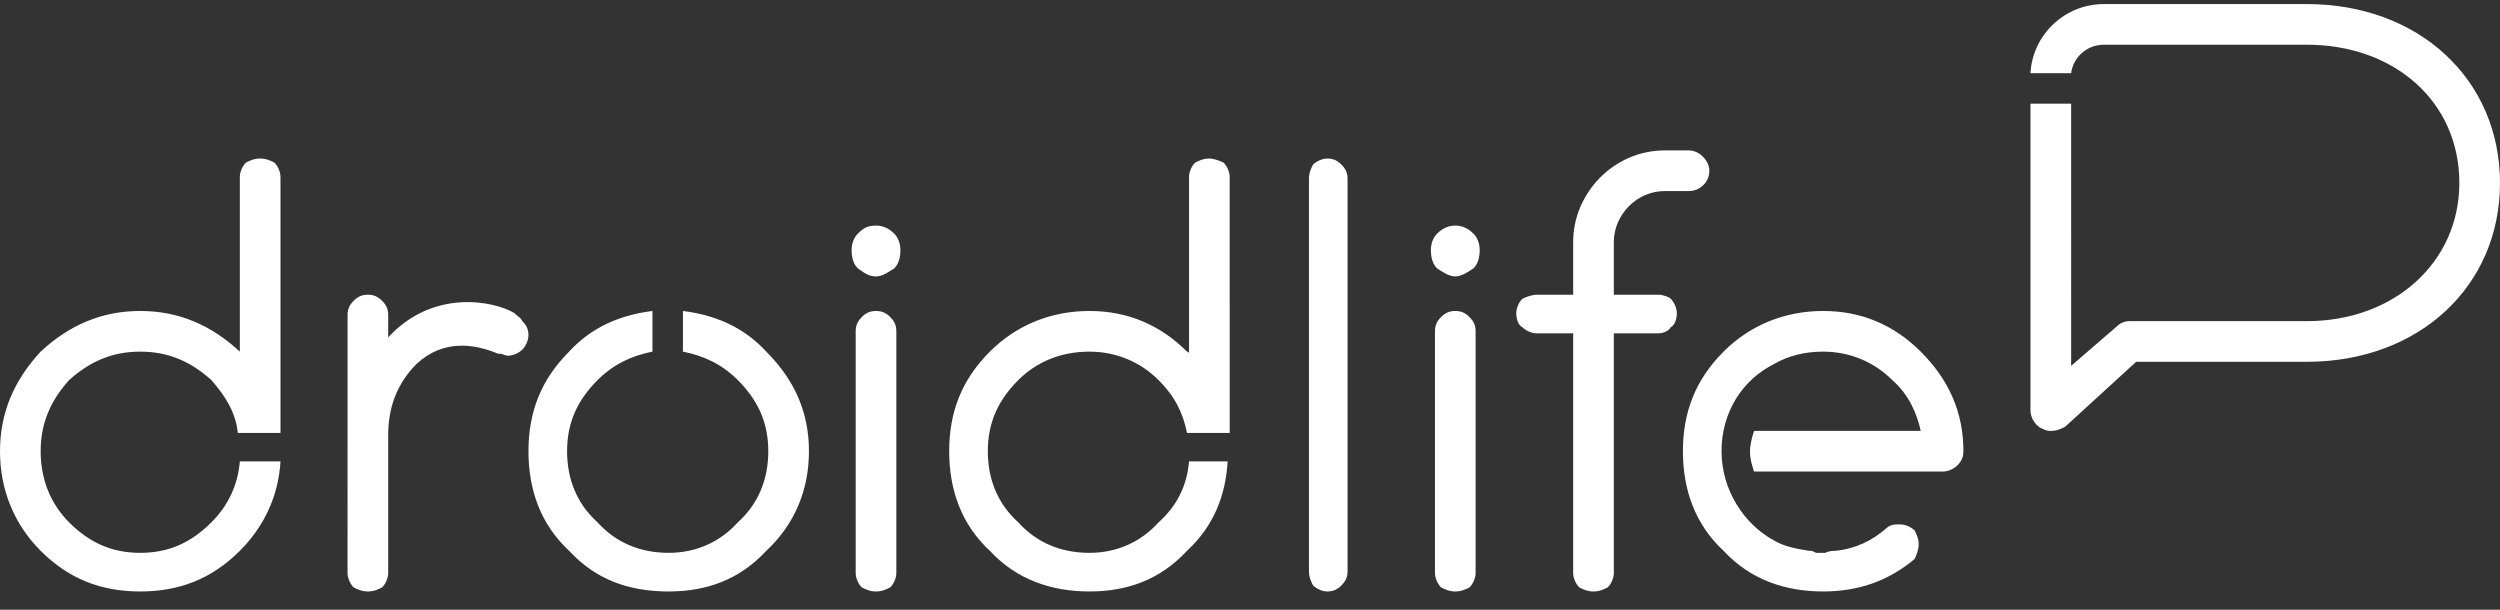
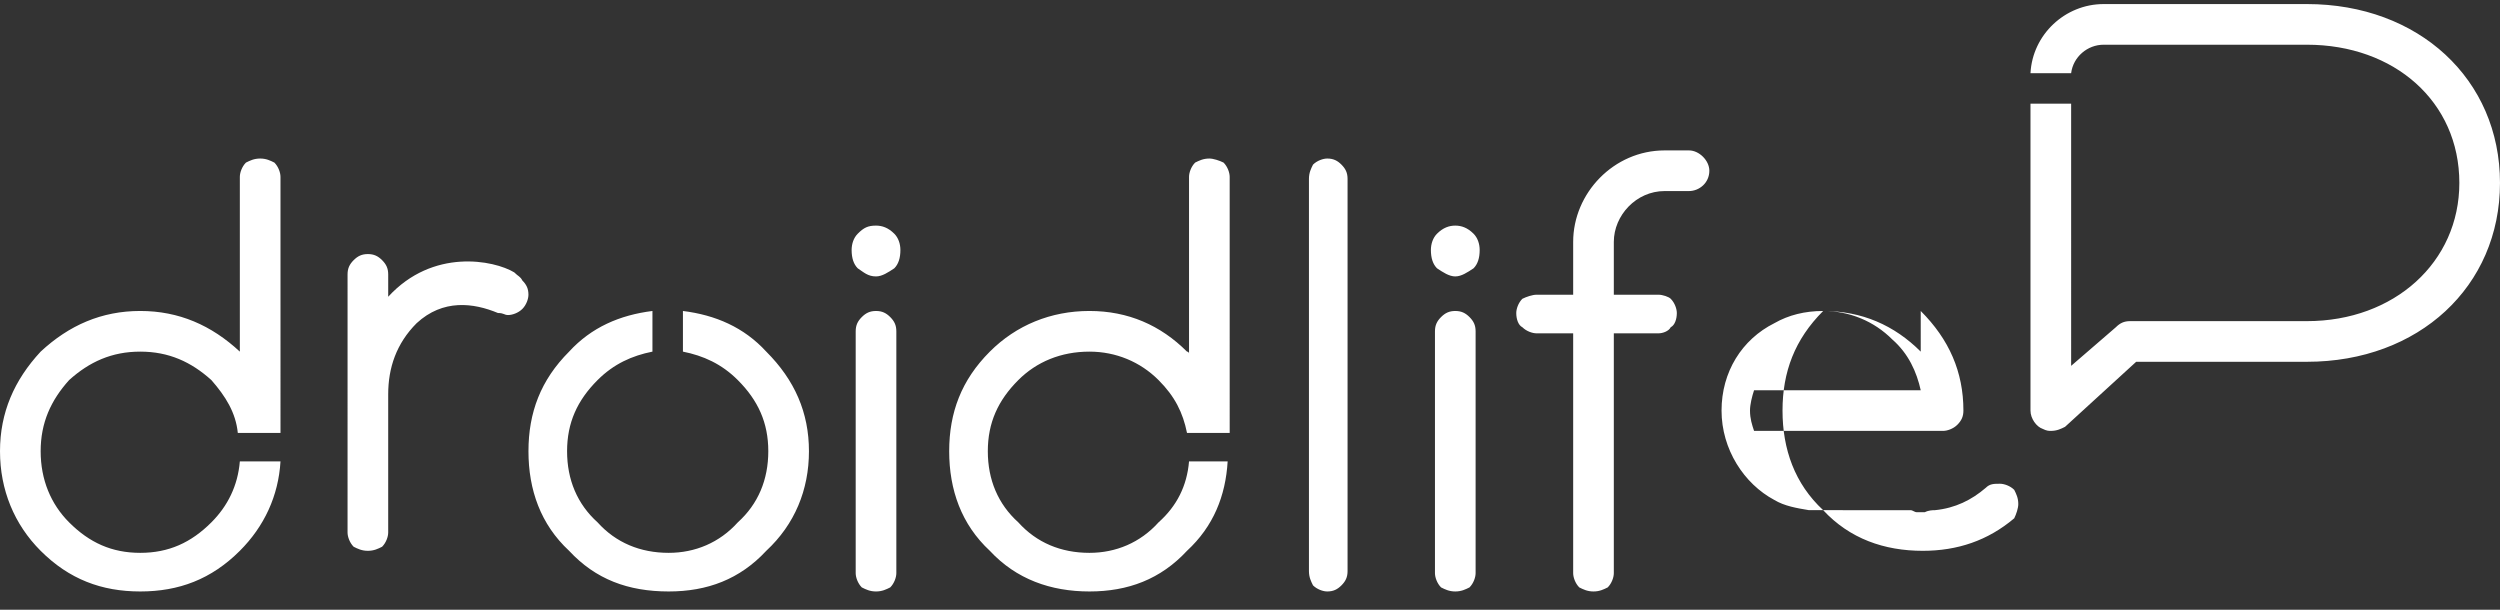
<svg xmlns="http://www.w3.org/2000/svg" width="123" height="30" viewBox="0 0 123 30">
  <rect x="0" y="0" width="123" height="30" fill="#333333" stroke="none" />
  <title>Droid Life Logo - White</title>
  <g fill="none">
    <g fill="#FFF">
-       <path d="M113.5.2h-10c-1.9 0-3.5 1.5-3.6 3.4h2c.1-.8.8-1.4 1.6-1.4h10c4.3 0 7.5 2.8 7.5 6.8 0 3.9-3.2 6.8-7.5 6.8h-8.7c-.3 0-.5.1-.7.3l-2.2 1.9V5.1h-2v15.1c0 .4.3.8.6.9.2.1.3.1.4.1.3 0 .5-.1.7-.2l3.5-3.2h8.4c5.5 0 9.5-3.7 9.5-8.8 0-5.1-4-8.8-9.5-8.8M70.6 16.3c0-.3.1-.5.3-.7.2-.2.4-.3.7-.3.3 0 .5.1.7.3.2.2.3.4.3.7v11.9c0 .2-.1.5-.3.7-.2.1-.4.2-.7.2-.3 0-.5-.1-.7-.2-.2-.2-.3-.5-.3-.7V16.3zm2.2-4c0 .4-.1.7-.3.9-.3.2-.6.4-.9.4-.3 0-.6-.2-.9-.4-.2-.2-.3-.5-.3-.9 0-.3.1-.6.3-.8.3-.3.6-.4.9-.4.3 0 .6.1.9.4.2.2.3.5.3.8zM66 8.1c-.2-.2-.4-.3-.7-.3-.2 0-.5.1-.7.3-.1.2-.2.4-.2.7v19.3c0 .3.1.5.2.7.2.2.5.3.7.3.3 0 .5-.1.7-.3.2-.2.3-.4.3-.7V8.8c0-.3-.1-.5-.3-.7m17.1-.7h-1.2c-2.5 0-4.5 2.1-4.5 4.5v2.6h-1.8c-.2 0-.5.1-.7.2-.2.2-.3.5-.3.7 0 .3.1.6.3.7.2.2.5.3.7.3h1.8v11.8c0 .2.1.5.3.7.2.1.4.2.7.2.3 0 .5-.1.7-.2.2-.2.3-.5.3-.7V16.4h2.2c.2 0 .5-.1.6-.3.2-.1.3-.4.3-.7 0-.2-.1-.5-.3-.7-.1-.1-.4-.2-.6-.2h-2.2v-2.6c0-1.3 1.1-2.5 2.5-2.5h1.2c.5 0 1-.4 1-1 0-.5-.5-1-1-1m11.4 9.9c-1.3-1.3-2.9-2-4.8-2s-3.6.7-4.9 2c-1.4 1.4-2 3-2 4.9 0 1.9.6 3.6 2 4.9 1.3 1.4 3 2 4.9 2 1.7 0 3.2-.5 4.5-1.6.1-.2.2-.5.2-.7 0-.3-.1-.5-.2-.7-.2-.2-.5-.3-.7-.3-.3 0-.5 0-.7.2-.7.6-1.5 1-2.5 1.1-.1 0-.3 0-.5.1h-.4c-.1 0-.2-.1-.3-.1H89c-.6-.1-1.2-.2-1.7-.5-1.5-.8-2.6-2.5-2.6-4.4 0-1.9 1-3.5 2.6-4.3.7-.4 1.5-.6 2.4-.6 1.3 0 2.5.5 3.4 1.4.8.7 1.2 1.6 1.4 2.5h-8.2c-.1.3-.2.7-.2 1 0 .4.1.7.2 1h9.3c.2 0 .5-.1.7-.3.2-.2.3-.4.3-.7 0-1.9-.7-3.5-2.1-4.9m-77.4-1.8c0-.3.1-.5.3-.7.2-.2.4-.3.7-.3.3 0 .5.1.7.3.2.2.3.4.3.7v1.1c2.2-2.4 5.2-1.8 6.2-1.2.2.2.3.2.4.4.2.2.3.4.3.7 0 .2-.1.5-.3.7-.2.2-.5.3-.7.3-.2 0-.2-.1-.5-.1-1.2-.5-2.7-.7-4 .5-1 1-1.4 2.2-1.4 3.5v6.8c0 .2-.1.5-.3.7-.2.1-.4.2-.7.2-.3 0-.5-.1-.7-.2-.2-.2-.3-.5-.3-.7V15.5m25 .8c0-.3.1-.5.3-.7.2-.2.4-.3.7-.3.3 0 .5.1.7.3.2.2.3.4.3.7v11.9c0 .2-.1.5-.3.7-.2.1-.4.2-.7.2-.3 0-.5-.1-.7-.2-.2-.2-.3-.5-.3-.7V16.3zm2.2-4c0 .4-.1.7-.3.9-.3.2-.6.4-.9.4-.4 0-.6-.2-.9-.4-.2-.2-.3-.5-.3-.9 0-.3.1-.6.3-.8.3-.3.5-.4.9-.4.3 0 .6.1.9.4.2.2.3.5.3.8zm-6.6 5c-1.1-1.2-2.5-1.8-4.1-2v2c1 .2 1.9.6 2.7 1.4 1 1 1.5 2.1 1.5 3.5s-.5 2.6-1.5 3.5c-.9 1-2.1 1.5-3.4 1.5-1.4 0-2.6-.5-3.5-1.5-1-.9-1.5-2.1-1.5-3.5s.5-2.5 1.5-3.5c.8-.8 1.7-1.2 2.7-1.4v-2c-1.6.2-3 .8-4.1 2-1.4 1.4-2 3-2 4.9 0 1.9.6 3.6 2 4.9 1.3 1.4 2.9 2 4.9 2 1.9 0 3.5-.6 4.8-2 1.4-1.3 2.1-3 2.1-4.9 0-1.9-.7-3.5-2.1-4.9m20.8 5.4c-.1 1.2-.6 2.2-1.5 3-.9 1-2.1 1.5-3.4 1.5-1.4 0-2.6-.5-3.5-1.5-1-.9-1.5-2.1-1.5-3.5s.5-2.5 1.5-3.5c.9-.9 2.1-1.4 3.5-1.4 1.3 0 2.5.5 3.4 1.4.8.8 1.2 1.6 1.4 2.6h2.1V8.7c0-.2-.1-.5-.3-.7-.2-.1-.5-.2-.7-.2-.3 0-.5.1-.7.2-.2.2-.3.5-.3.7v8.7s0-.1-.1-.1c-1.3-1.3-2.9-2-4.8-2s-3.6.7-4.9 2c-1.4 1.4-2 3-2 4.9 0 1.9.6 3.6 2 4.9 1.3 1.4 3 2 4.9 2 1.9 0 3.5-.6 4.8-2 1.3-1.2 1.9-2.7 2-4.4h-1.9m-46.7 0c-.1 1.2-.6 2.2-1.4 3-1 1-2.1 1.5-3.5 1.5s-2.5-.5-3.5-1.5c-.9-.9-1.4-2.1-1.4-3.5s.5-2.5 1.4-3.5c1-.9 2.1-1.4 3.5-1.4s2.5.5 3.5 1.4c.7.8 1.2 1.6 1.3 2.6h2.1V8.7c0-.2-.1-.5-.3-.7-.2-.1-.4-.2-.7-.2-.3 0-.5.1-.7.2-.2.2-.3.5-.3.7v8.6c-1.4-1.3-3-2-4.9-2-1.9 0-3.5.7-4.9 2-1.3 1.4-2 3-2 4.9 0 1.9.7 3.6 2 4.9 1.4 1.4 3 2 4.9 2 1.9 0 3.5-.6 4.9-2 1.2-1.2 1.9-2.7 2-4.4h-2" />
+       <path d="M113.5.2h-10c-1.9 0-3.5 1.5-3.6 3.4h2c.1-.8.8-1.4 1.6-1.4h10c4.3 0 7.5 2.8 7.5 6.8 0 3.9-3.2 6.8-7.5 6.8h-8.7c-.3 0-.5.1-.7.3l-2.2 1.9V5.1h-2v15.1c0 .4.3.8.6.9.2.1.3.1.4.1.3 0 .5-.1.7-.2l3.5-3.2h8.4c5.5 0 9.5-3.7 9.5-8.8 0-5.1-4-8.8-9.5-8.8M70.6 16.3c0-.3.1-.5.3-.7.2-.2.4-.3.7-.3.3 0 .5.1.7.3.2.2.3.4.3.7v11.9c0 .2-.1.5-.3.7-.2.1-.4.2-.7.2-.3 0-.5-.1-.7-.2-.2-.2-.3-.5-.3-.7V16.3zm2.2-4c0 .4-.1.7-.3.9-.3.2-.6.4-.9.4-.3 0-.6-.2-.9-.4-.2-.2-.3-.5-.3-.9 0-.3.1-.6.3-.8.3-.3.6-.4.9-.4.3 0 .6.1.9.4.2.2.3.5.3.8zM66 8.1c-.2-.2-.4-.3-.7-.3-.2 0-.5.1-.7.3-.1.2-.2.4-.2.7v19.3c0 .3.1.5.2.7.2.2.5.3.7.3.3 0 .5-.1.7-.3.2-.2.3-.4.3-.7V8.8c0-.3-.1-.5-.3-.7m17.1-.7h-1.2c-2.5 0-4.5 2.1-4.5 4.5v2.6h-1.8c-.2 0-.5.1-.7.2-.2.2-.3.5-.3.7 0 .3.1.6.3.7.2.2.5.3.7.3h1.8v11.8c0 .2.1.5.3.7.2.1.4.2.7.2.3 0 .5-.1.7-.2.2-.2.3-.5.3-.7V16.4h2.2c.2 0 .5-.1.6-.3.2-.1.3-.4.3-.7 0-.2-.1-.5-.3-.7-.1-.1-.4-.2-.6-.2h-2.2v-2.6c0-1.3 1.1-2.5 2.5-2.5h1.2c.5 0 1-.4 1-1 0-.5-.5-1-1-1m11.4 9.9c-1.3-1.3-2.9-2-4.8-2c-1.4 1.4-2 3-2 4.9 0 1.9.6 3.6 2 4.9 1.3 1.4 3 2 4.9 2 1.7 0 3.2-.5 4.5-1.6.1-.2.2-.5.2-.7 0-.3-.1-.5-.2-.7-.2-.2-.5-.3-.7-.3-.3 0-.5 0-.7.2-.7.6-1.5 1-2.5 1.1-.1 0-.3 0-.5.1h-.4c-.1 0-.2-.1-.3-.1H89c-.6-.1-1.2-.2-1.7-.5-1.5-.8-2.6-2.5-2.6-4.4 0-1.9 1-3.5 2.6-4.3.7-.4 1.5-.6 2.4-.6 1.3 0 2.5.5 3.4 1.4.8.7 1.2 1.6 1.4 2.5h-8.2c-.1.3-.2.7-.2 1 0 .4.1.7.2 1h9.3c.2 0 .5-.1.7-.3.2-.2.3-.4.3-.7 0-1.9-.7-3.5-2.1-4.9m-77.4-1.8c0-.3.1-.5.3-.7.2-.2.4-.3.7-.3.3 0 .5.1.7.3.2.2.3.4.3.7v1.1c2.2-2.4 5.2-1.8 6.2-1.2.2.2.3.2.4.4.2.2.3.4.3.7 0 .2-.1.5-.3.7-.2.2-.5.3-.7.3-.2 0-.2-.1-.5-.1-1.2-.5-2.7-.7-4 .5-1 1-1.4 2.2-1.4 3.5v6.8c0 .2-.1.5-.3.7-.2.1-.4.2-.7.2-.3 0-.5-.1-.7-.2-.2-.2-.3-.5-.3-.7V15.5m25 .8c0-.3.1-.5.3-.7.2-.2.4-.3.7-.3.3 0 .5.1.7.3.2.2.3.4.3.7v11.9c0 .2-.1.5-.3.7-.2.1-.4.2-.7.2-.3 0-.5-.1-.7-.2-.2-.2-.3-.5-.3-.7V16.3zm2.2-4c0 .4-.1.7-.3.9-.3.2-.6.4-.9.4-.4 0-.6-.2-.9-.4-.2-.2-.3-.5-.3-.9 0-.3.1-.6.3-.8.3-.3.5-.4.9-.4.3 0 .6.1.9.4.2.2.3.5.3.8zm-6.6 5c-1.1-1.2-2.5-1.8-4.1-2v2c1 .2 1.9.6 2.7 1.4 1 1 1.5 2.1 1.5 3.5s-.5 2.6-1.5 3.5c-.9 1-2.1 1.5-3.4 1.5-1.4 0-2.6-.5-3.5-1.5-1-.9-1.5-2.1-1.5-3.5s.5-2.5 1.5-3.5c.8-.8 1.7-1.2 2.7-1.4v-2c-1.6.2-3 .8-4.1 2-1.4 1.4-2 3-2 4.9 0 1.9.6 3.6 2 4.9 1.3 1.4 2.9 2 4.9 2 1.9 0 3.5-.6 4.8-2 1.4-1.3 2.1-3 2.1-4.9 0-1.9-.7-3.5-2.1-4.9m20.8 5.4c-.1 1.2-.6 2.2-1.5 3-.9 1-2.1 1.5-3.4 1.5-1.4 0-2.6-.5-3.5-1.5-1-.9-1.5-2.1-1.5-3.5s.5-2.5 1.5-3.5c.9-.9 2.1-1.4 3.5-1.4 1.3 0 2.5.5 3.4 1.4.8.8 1.2 1.6 1.4 2.6h2.1V8.7c0-.2-.1-.5-.3-.7-.2-.1-.5-.2-.7-.2-.3 0-.5.1-.7.2-.2.2-.3.5-.3.7v8.7s0-.1-.1-.1c-1.3-1.3-2.9-2-4.8-2s-3.6.7-4.9 2c-1.4 1.4-2 3-2 4.9 0 1.9.6 3.6 2 4.9 1.3 1.4 3 2 4.9 2 1.9 0 3.5-.6 4.8-2 1.3-1.2 1.9-2.7 2-4.4h-1.9m-46.7 0c-.1 1.2-.6 2.2-1.4 3-1 1-2.1 1.5-3.5 1.5s-2.5-.5-3.5-1.5c-.9-.9-1.4-2.1-1.4-3.5s.5-2.5 1.4-3.5c1-.9 2.1-1.4 3.5-1.4s2.5.5 3.5 1.4c.7.8 1.2 1.6 1.3 2.6h2.1V8.7c0-.2-.1-.5-.3-.7-.2-.1-.4-.2-.7-.2-.3 0-.5.1-.7.2-.2.2-.3.5-.3.7v8.6c-1.4-1.3-3-2-4.9-2-1.9 0-3.5.7-4.9 2-1.3 1.4-2 3-2 4.9 0 1.9.7 3.6 2 4.9 1.4 1.4 3 2 4.9 2 1.9 0 3.5-.6 4.9-2 1.2-1.2 1.9-2.7 2-4.4h-2" />
    </g>
  </g>
</svg>